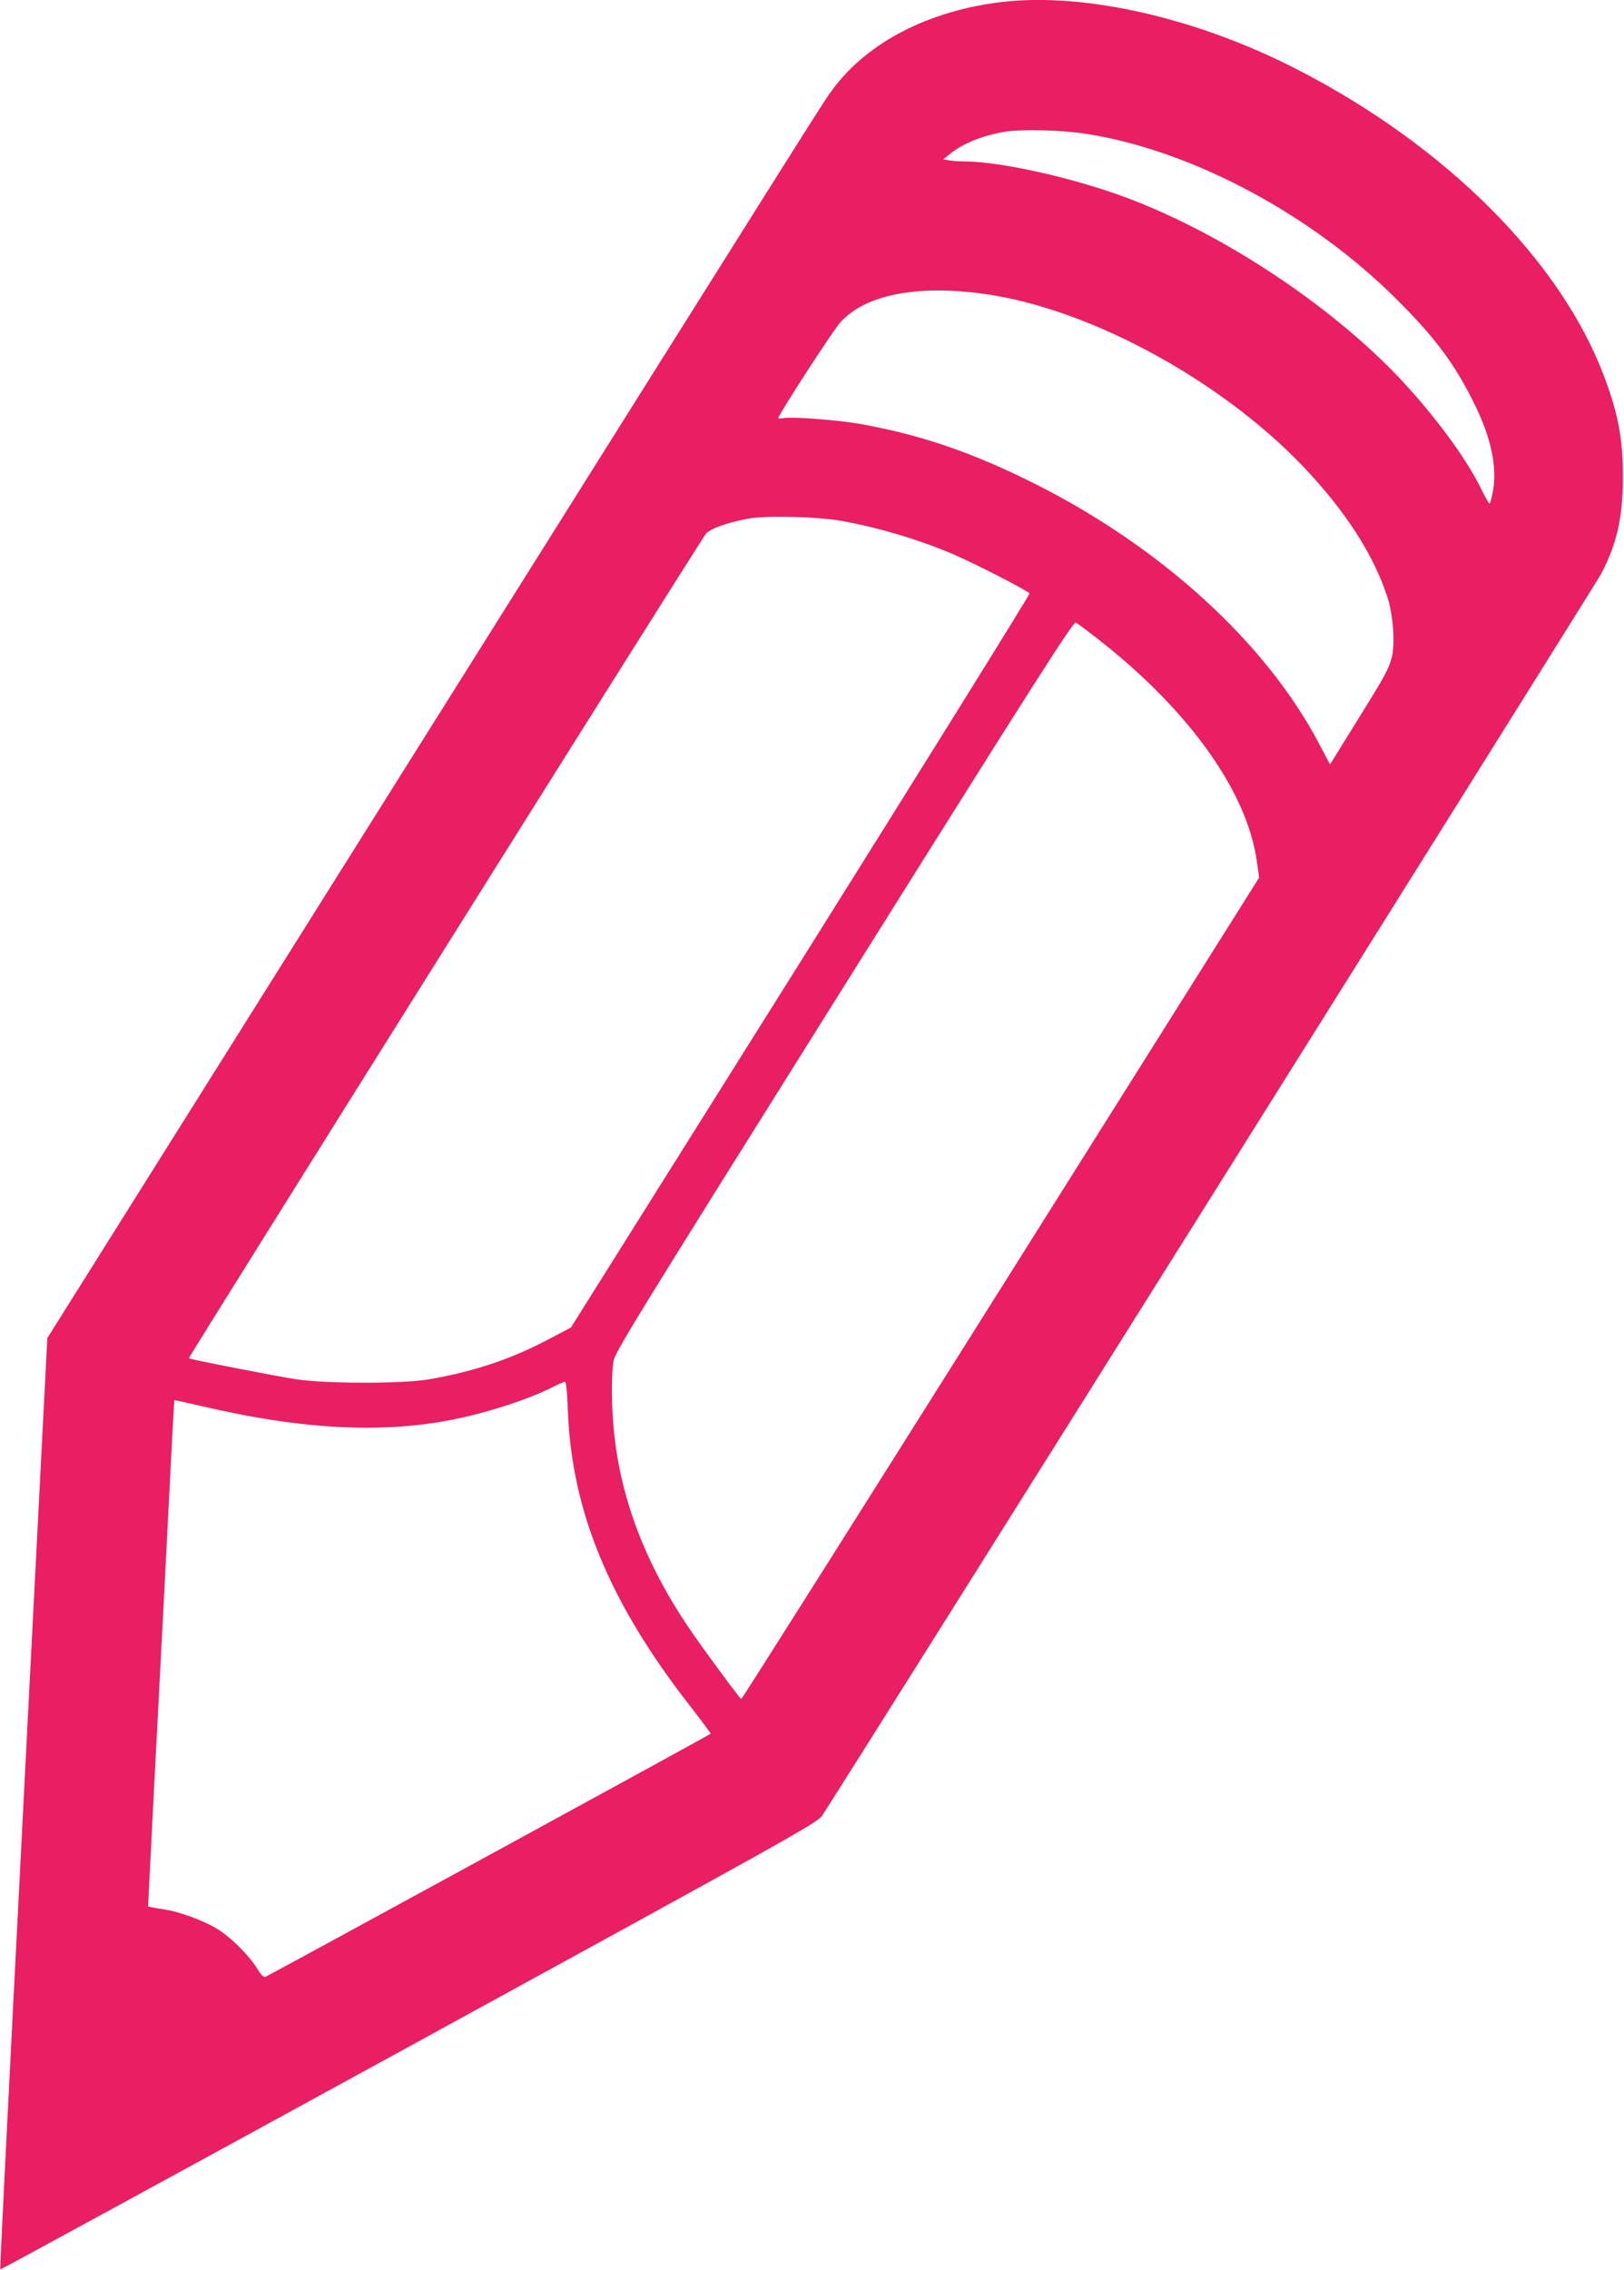
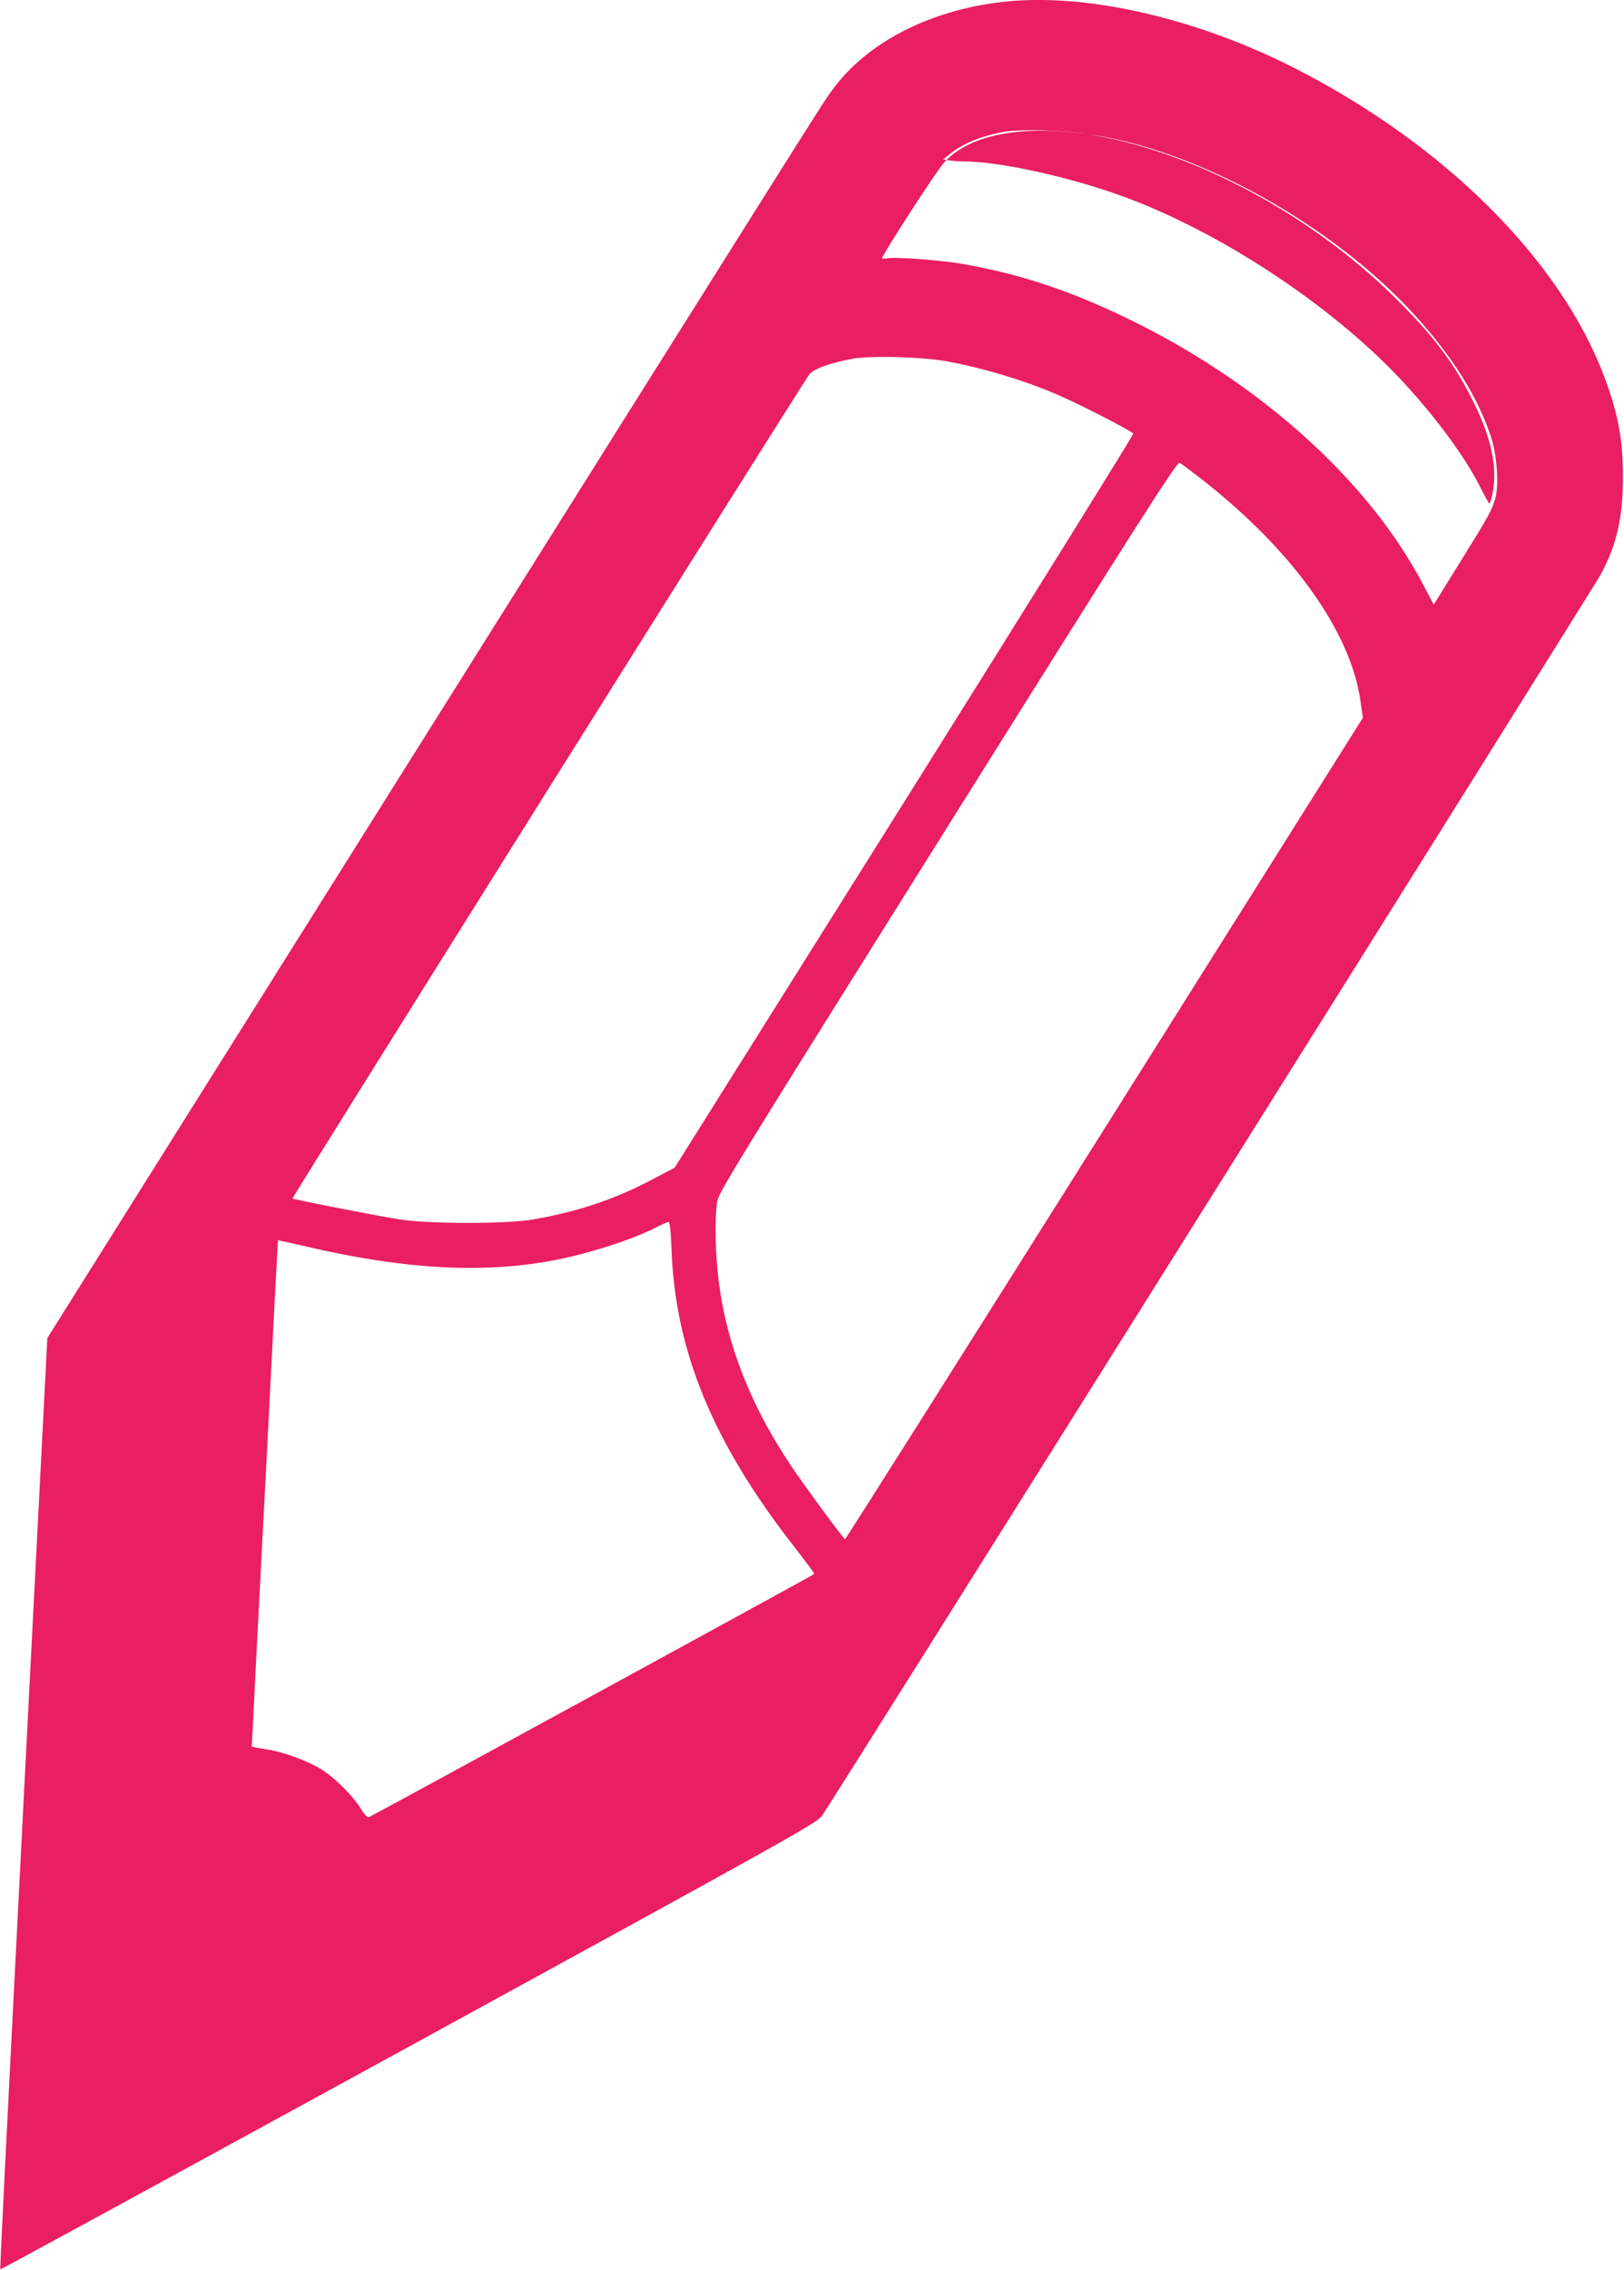
<svg xmlns="http://www.w3.org/2000/svg" version="1.0" width="916pt" height="1280pt" viewBox="0 0 916 1280" preserveAspectRatio="xMidYMid meet">
  <g transform="translate(0,1280) scale(0.1,-0.1)" fill="#e91e63" stroke="none">
-     <path d="M5653 12789 c-411 -48 -758 -226 -954 -490 -58 -78 17 41 -2528 -4011 l-1904 -3032 -113 -2200 c-137 -2680 -155 -3048 -152 -3051 2 -2 1038 563 2303 1255 2145 1174 2302 1261 2331 1302 56 77 4354 6927 4394 7001 89 168 123 316 124 542 0 217 -25 356 -105 570 -246 656 -895 1305 -1739 1737 -563 288 -1192 431 -1657 377z m477 -744 c595 -94 1269 -454 1750 -935 216 -215 327 -365 435 -585 97 -196 131 -360 105 -499 -7 -36 -15 -66 -19 -65 -3 0 -24 37 -46 81 -76 157 -233 375 -413 574 -387 430 -1023 858 -1587 1069 -302 113 -714 205 -919 205 -30 0 -67 3 -85 6 l-31 6 38 30 c73 59 176 101 302 124 95 17 327 12 470 -11z m-585 -901 c613 -83 1385 -510 1851 -1023 214 -236 354 -459 429 -686 33 -99 45 -267 25 -342 -19 -69 -35 -99 -200 -364 l-148 -239 -61 115 c-298 568 -886 1106 -1601 1466 -353 177 -646 278 -990 339 -124 22 -375 41 -427 33 -18 -3 -33 -3 -33 0 0 18 310 497 351 541 141 154 427 211 804 160z m-790 -1282 c201 -37 421 -102 615 -184 125 -53 431 -210 437 -224 2 -6 -579 -940 -1291 -2075 l-1296 -2064 -134 -70 c-209 -110 -418 -179 -668 -222 -146 -25 -572 -25 -743 0 -113 17 -605 113 -610 119 -4 5 2892 4622 2917 4649 26 29 114 61 233 84 100 20 395 13 540 -13z m1438 -665 c516 -403 845 -865 897 -1260 l12 -85 -1457 -2316 c-802 -1274 -1460 -2316 -1464 -2315 -7 0 -231 304 -305 415 -243 363 -381 732 -415 1114 -12 129 -13 287 -2 370 6 51 98 200 1300 2117 1093 1744 1296 2061 1309 2053 10 -5 66 -47 125 -93z m-2990 -4349 c21 -566 234 -1082 685 -1661 68 -87 122 -160 120 -162 -6 -7 -2493 -1364 -2510 -1370 -11 -4 -25 9 -46 44 -49 79 -153 182 -232 229 -75 45 -210 94 -290 106 -25 4 -56 9 -70 12 l-25 5 7 137 c4 75 12 227 17 337 6 110 36 690 67 1290 30 599 56 1090 57 1091 1 1 77 -16 169 -37 611 -142 1094 -156 1528 -44 172 44 346 106 448 160 26 13 52 24 58 25 7 0 13 -54 17 -162z" />
+     <path d="M5653 12789 c-411 -48 -758 -226 -954 -490 -58 -78 17 41 -2528 -4011 l-1904 -3032 -113 -2200 c-137 -2680 -155 -3048 -152 -3051 2 -2 1038 563 2303 1255 2145 1174 2302 1261 2331 1302 56 77 4354 6927 4394 7001 89 168 123 316 124 542 0 217 -25 356 -105 570 -246 656 -895 1305 -1739 1737 -563 288 -1192 431 -1657 377z m477 -744 c595 -94 1269 -454 1750 -935 216 -215 327 -365 435 -585 97 -196 131 -360 105 -499 -7 -36 -15 -66 -19 -65 -3 0 -24 37 -46 81 -76 157 -233 375 -413 574 -387 430 -1023 858 -1587 1069 -302 113 -714 205 -919 205 -30 0 -67 3 -85 6 l-31 6 38 30 c73 59 176 101 302 124 95 17 327 12 470 -11z c613 -83 1385 -510 1851 -1023 214 -236 354 -459 429 -686 33 -99 45 -267 25 -342 -19 -69 -35 -99 -200 -364 l-148 -239 -61 115 c-298 568 -886 1106 -1601 1466 -353 177 -646 278 -990 339 -124 22 -375 41 -427 33 -18 -3 -33 -3 -33 0 0 18 310 497 351 541 141 154 427 211 804 160z m-790 -1282 c201 -37 421 -102 615 -184 125 -53 431 -210 437 -224 2 -6 -579 -940 -1291 -2075 l-1296 -2064 -134 -70 c-209 -110 -418 -179 -668 -222 -146 -25 -572 -25 -743 0 -113 17 -605 113 -610 119 -4 5 2892 4622 2917 4649 26 29 114 61 233 84 100 20 395 13 540 -13z m1438 -665 c516 -403 845 -865 897 -1260 l12 -85 -1457 -2316 c-802 -1274 -1460 -2316 -1464 -2315 -7 0 -231 304 -305 415 -243 363 -381 732 -415 1114 -12 129 -13 287 -2 370 6 51 98 200 1300 2117 1093 1744 1296 2061 1309 2053 10 -5 66 -47 125 -93z m-2990 -4349 c21 -566 234 -1082 685 -1661 68 -87 122 -160 120 -162 -6 -7 -2493 -1364 -2510 -1370 -11 -4 -25 9 -46 44 -49 79 -153 182 -232 229 -75 45 -210 94 -290 106 -25 4 -56 9 -70 12 l-25 5 7 137 c4 75 12 227 17 337 6 110 36 690 67 1290 30 599 56 1090 57 1091 1 1 77 -16 169 -37 611 -142 1094 -156 1528 -44 172 44 346 106 448 160 26 13 52 24 58 25 7 0 13 -54 17 -162z" />
  </g>
</svg>